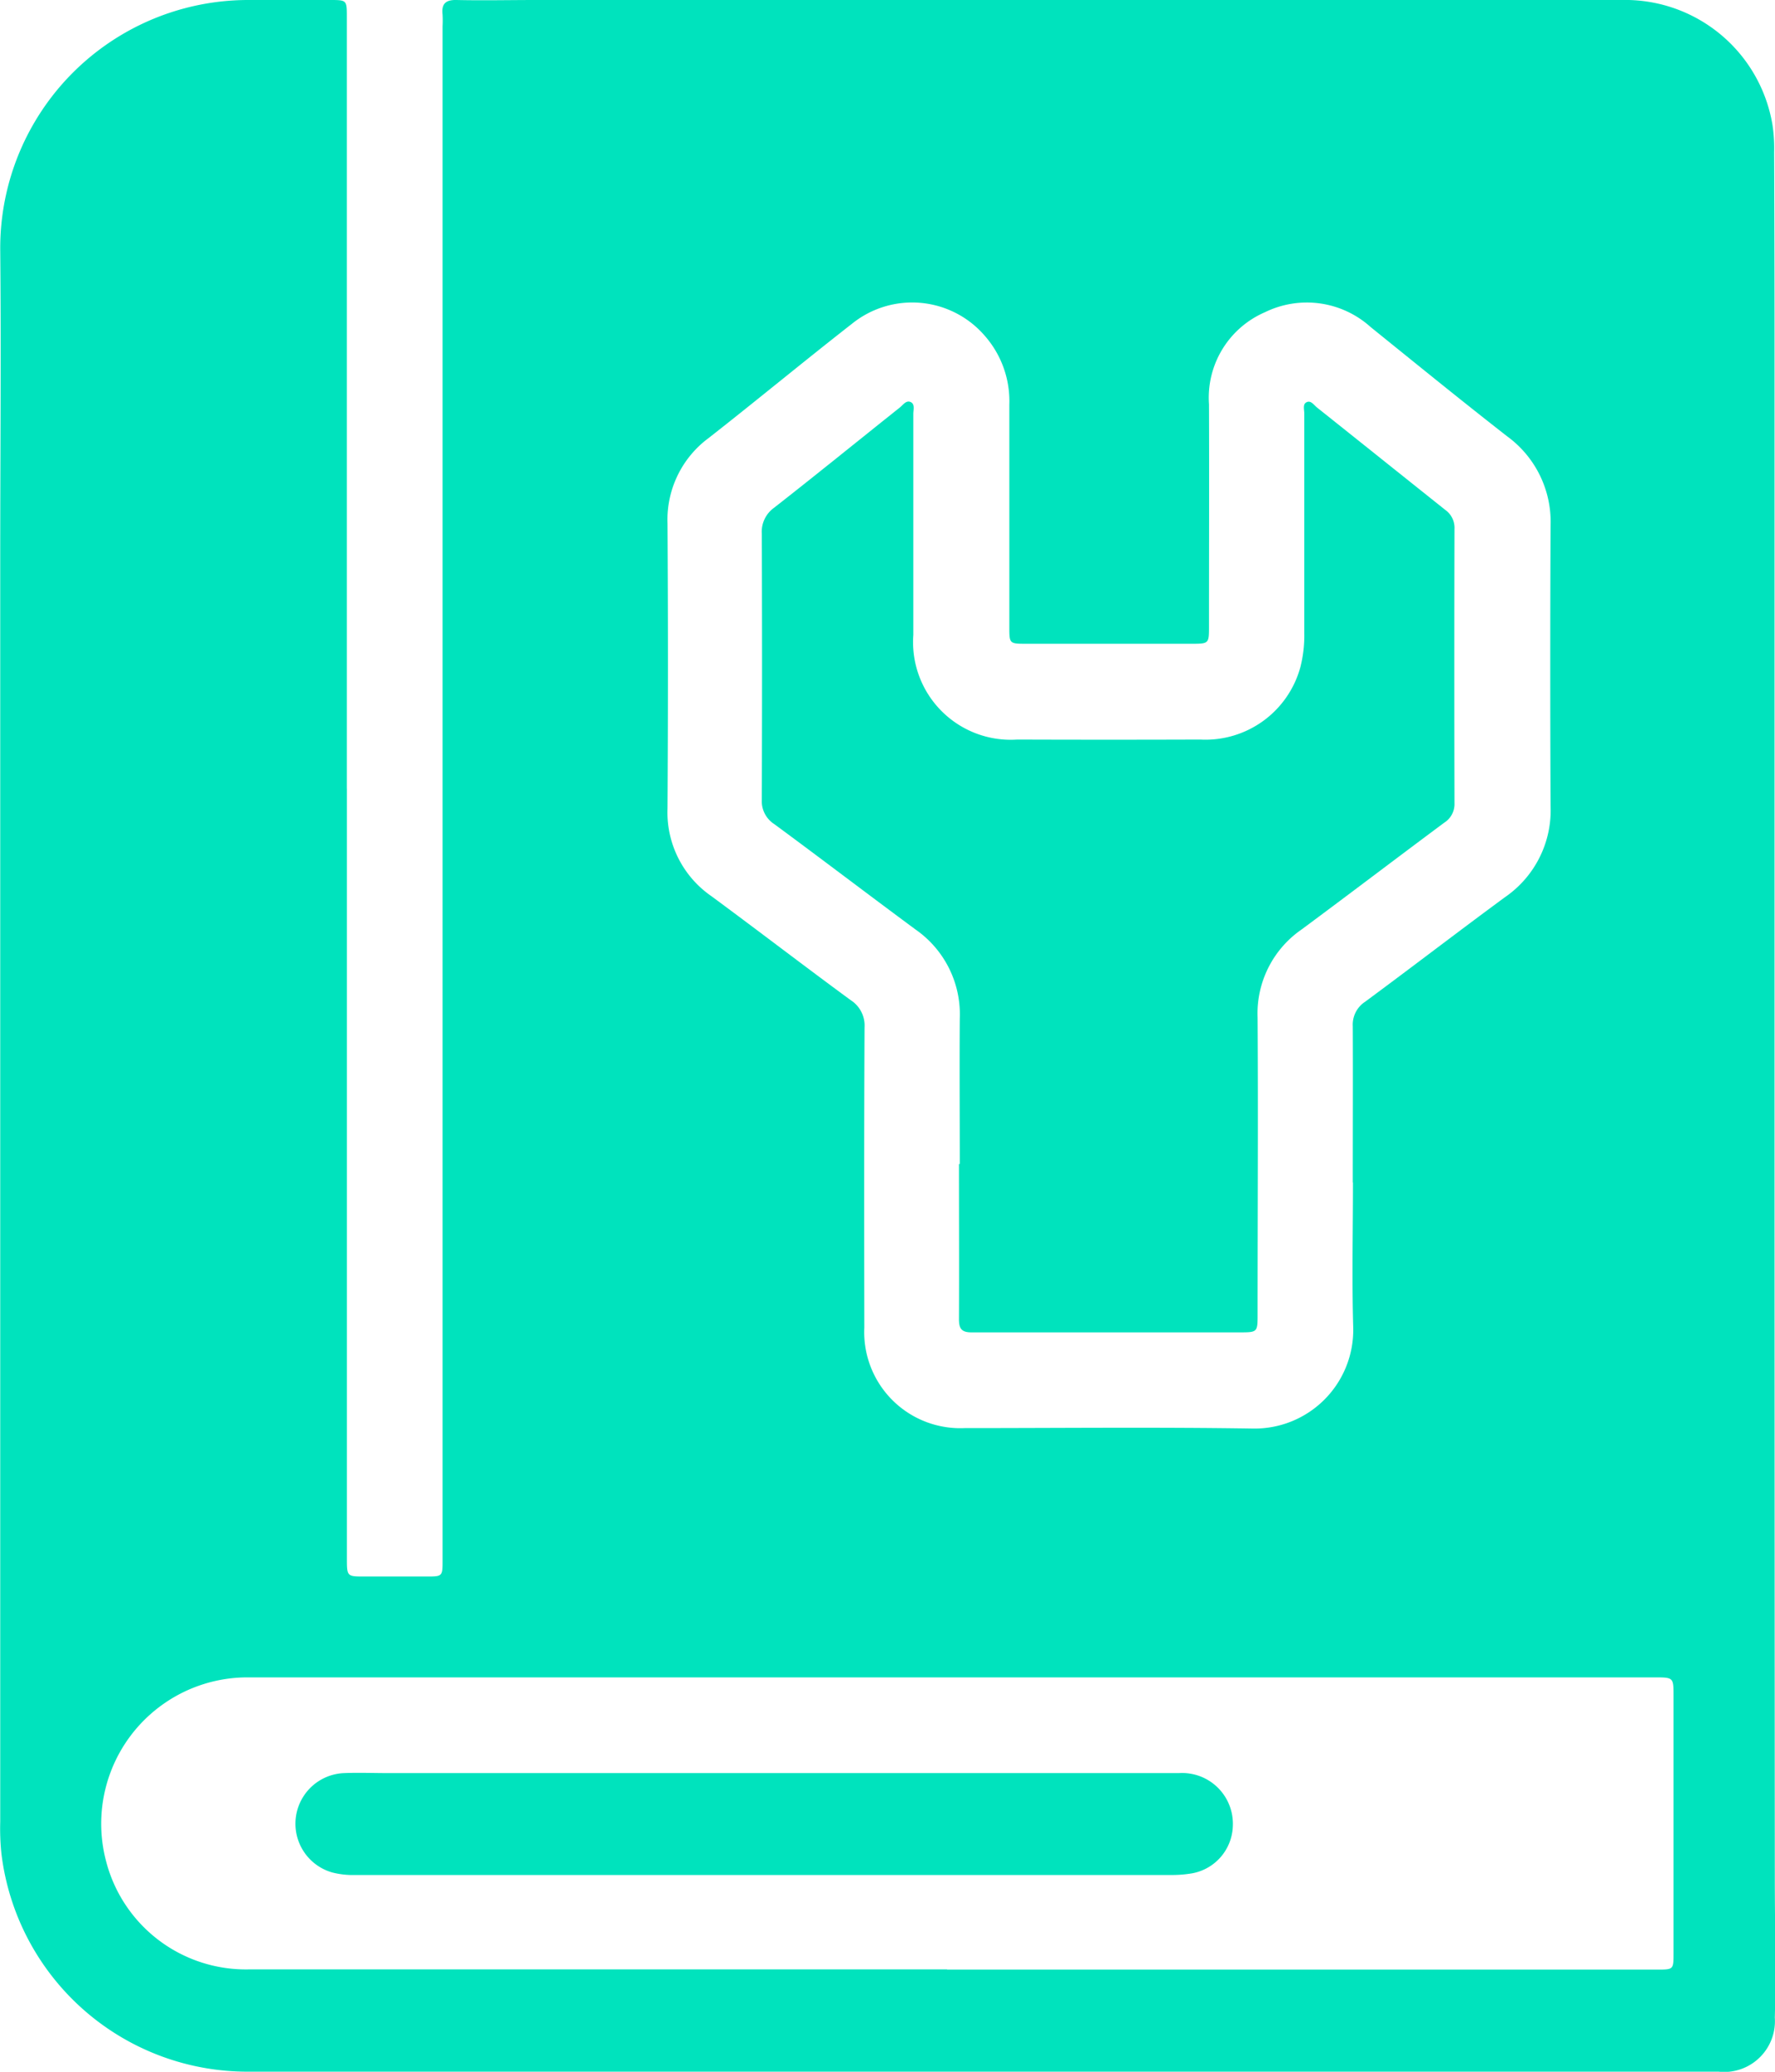
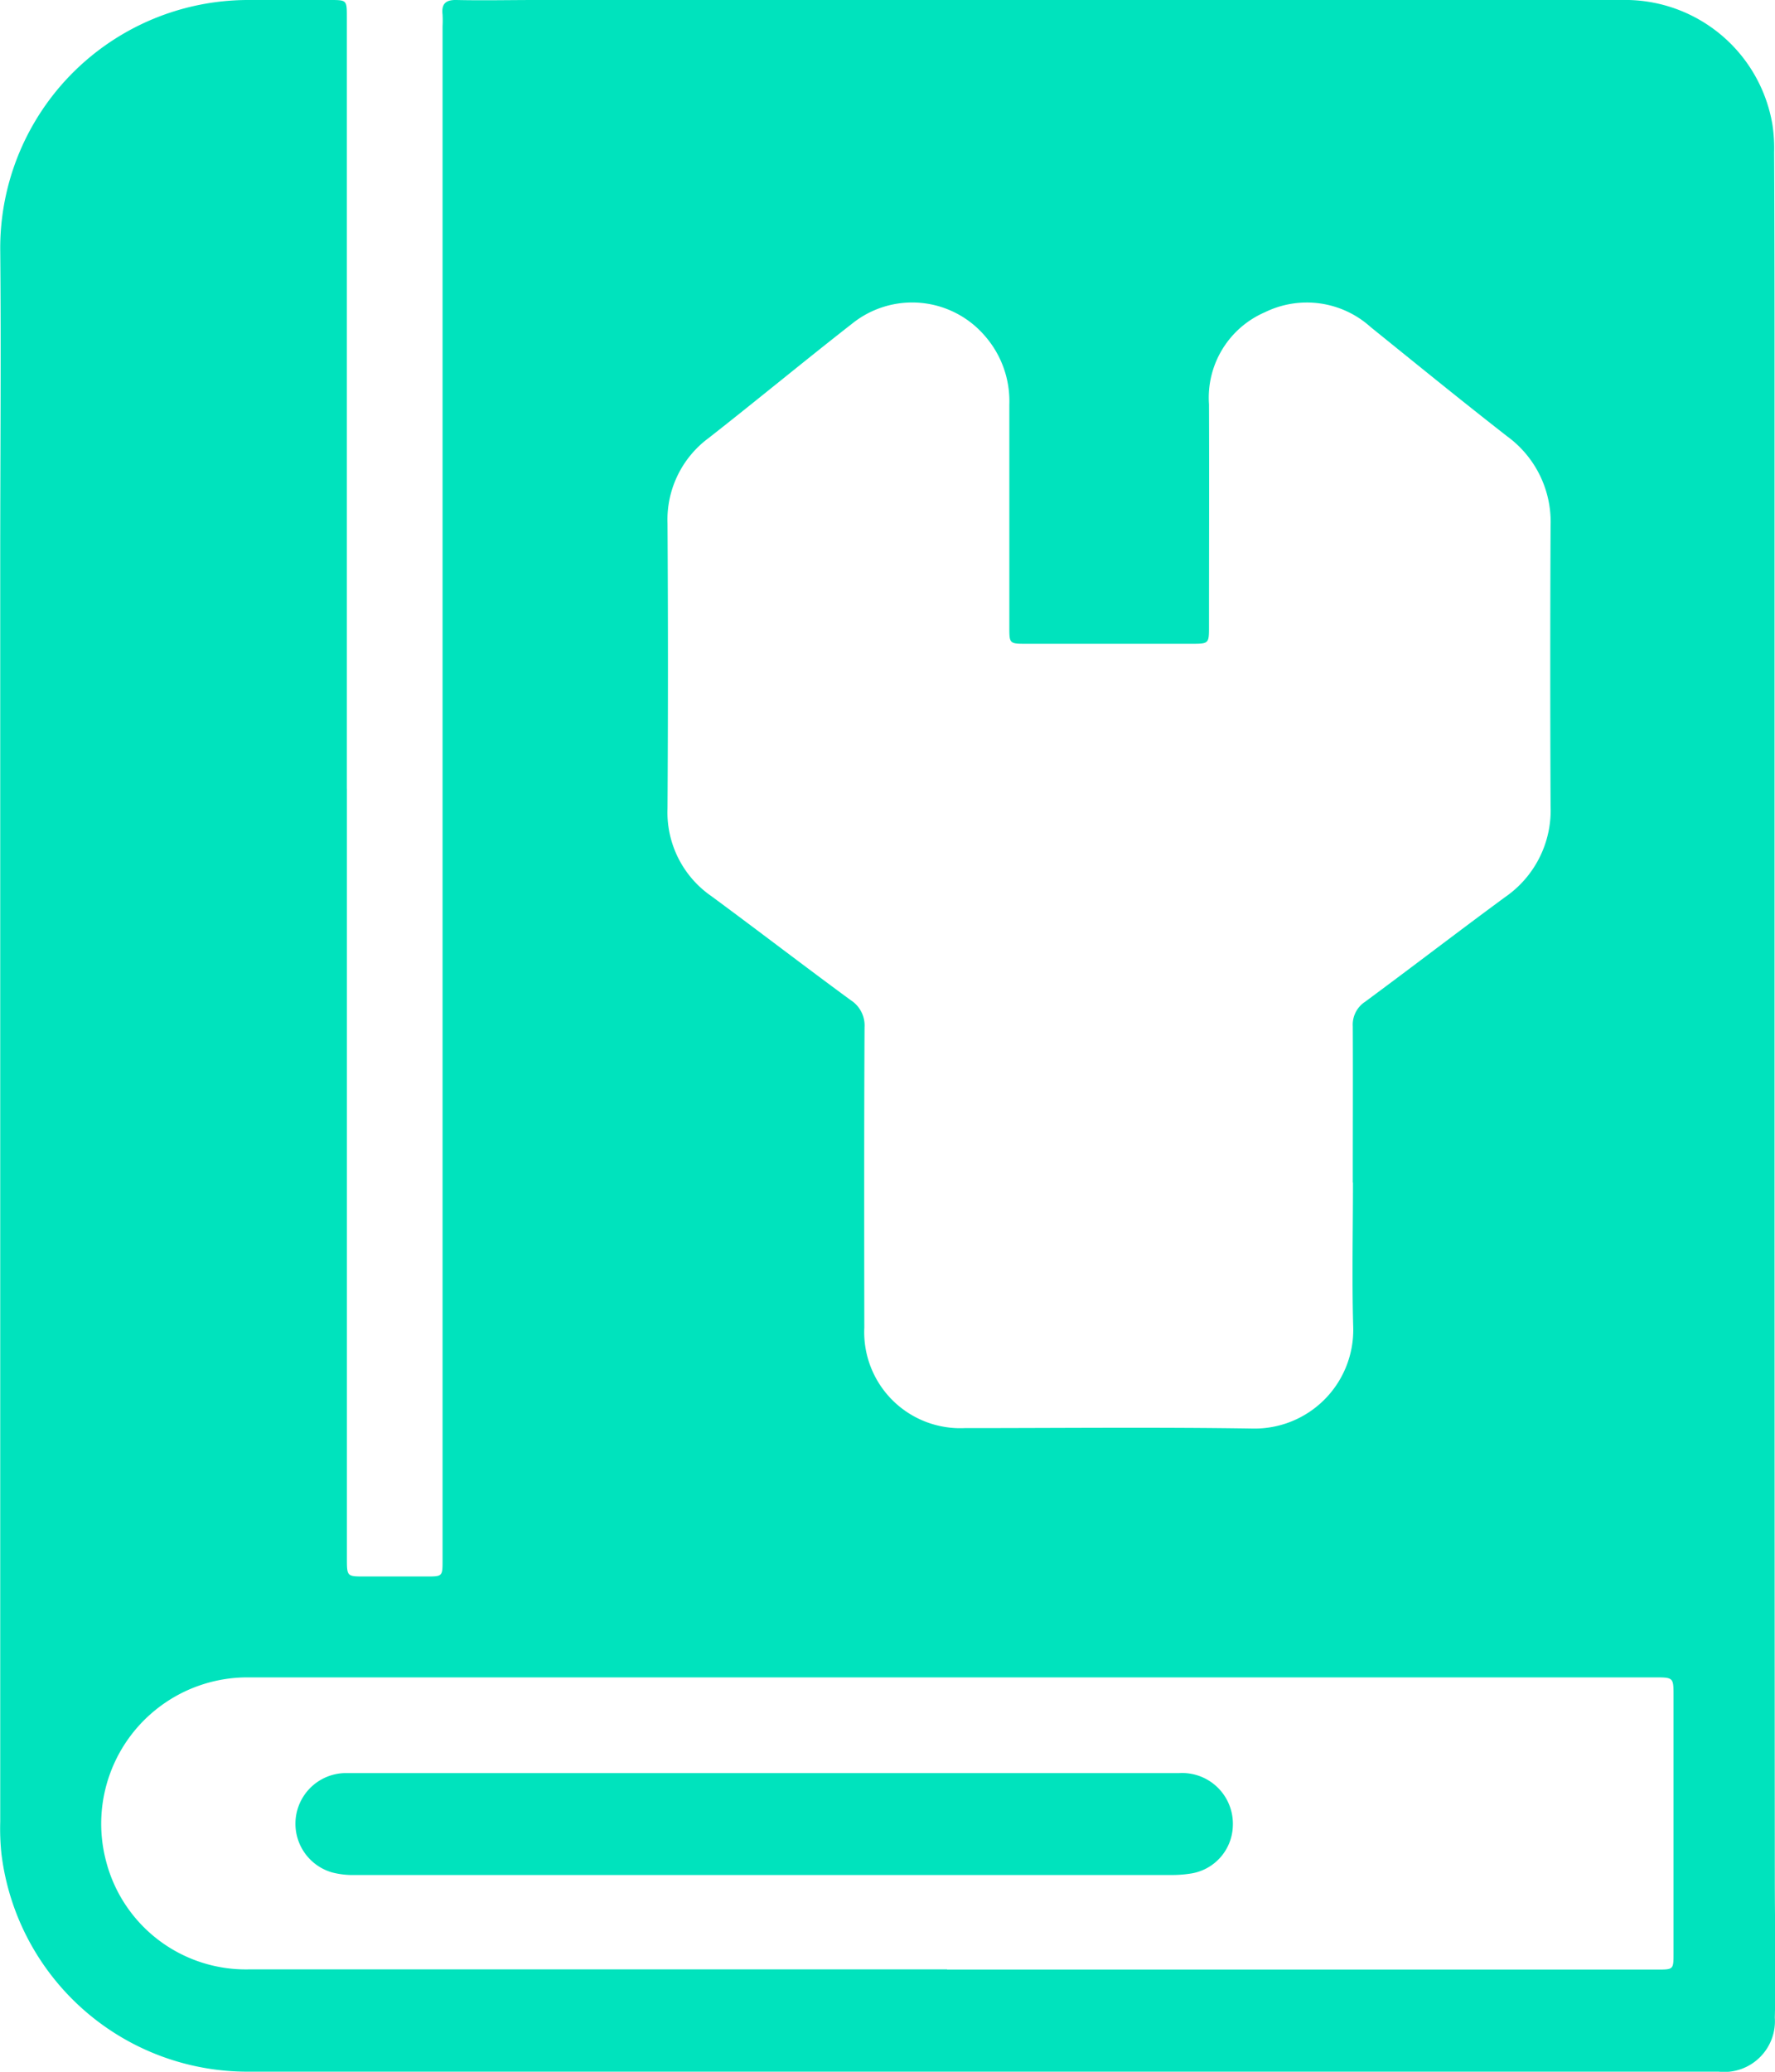
<svg xmlns="http://www.w3.org/2000/svg" width="39.009" height="45.512" viewBox="0 0 39.009 45.512">
  <defs>
    <clipPath id="a">
      <rect width="39.009" height="45.512" fill="#00e3bd" />
    </clipPath>
  </defs>
  <g clip-path="url(#a)">
    <path d="M7.625,17.331q0,8.451,0,16.9c0,.4,0,.4.391.4h1.35c.36,0,.361,0,.361-.353q0-3.725,0-7.451V.579a2.569,2.569,0,0,0,0-.259C9.7.087,9.792-.006,10.035,0c.579.013,1.16,0,1.739,0H35.634a3.283,3.283,0,0,1,3.321,2.747,3.388,3.388,0,0,1,.036.594Q39,5.37,39,7.394q0,8.384,0,16.768,0,8.552.006,17.1c0,1.02.027,2.04,0,3.06a1.116,1.116,0,0,1-1.24,1.186H17.792q-6.14,0-12.28,0a5.446,5.446,0,0,1-5.48-4.79,5.33,5.33,0,0,1-.026-.7q0-4.958,0-9.916,0-4.619,0-9.238,0-4.283,0-8.565c0-2.276.021-4.551,0-6.827A5.451,5.451,0,0,1,5.483,0q.883,0,1.765,0c.375,0,.376,0,.376.374q0,6.841,0,13.682v3.271m22.107,8.646c0-1.142.005-2.284,0-3.427A.6.6,0,0,1,30,22.007c1.03-.76,2.045-1.541,3.078-2.3a2.313,2.313,0,0,0,1-2q-.014-3.076,0-6.152a2.327,2.327,0,0,0-.954-1.97c-1.01-.787-2-1.593-3-2.4A2.094,2.094,0,0,0,27.8,6.859a2.045,2.045,0,0,0-1.229,2.024c.006,1.635,0,3.271,0,4.906,0,.34-.012.352-.349.353h-3.66c-.378,0-.379,0-.379-.372q0-2.44,0-4.88a2.176,2.176,0,0,0-.533-1.506,2.106,2.106,0,0,0-2.925-.272c-1.057.825-2.09,1.68-3.146,2.507a2.231,2.231,0,0,0-.908,1.882q.019,3.128,0,6.256a2.237,2.237,0,0,0,.967,1.931c1.024.755,2.033,1.53,3.058,2.282a.661.661,0,0,1,.305.6c-.011,2.2-.008,4.4-.005,6.593A2.11,2.11,0,0,0,21.2,31.371c2.111,0,4.223-.023,6.334.01a2.168,2.168,0,0,0,2.207-2.212c-.031-1.063-.006-2.128-.006-3.193m-8.918,17.29h15.6c.362,0,.363,0,.363-.355q0-2.829,0-5.658c0-.4,0-.406-.41-.406H16.9q-5.723,0-11.446,0a3.215,3.215,0,0,0-3.123,4.033,3.172,3.172,0,0,0,3.118,2.382q7.683,0,15.365,0" transform="translate(-0.001 0)" fill="#00e3bd" />
-     <path d="M111.759,73.338c0-1.064-.008-2.129,0-3.193a2.269,2.269,0,0,0-.973-1.96c-1.037-.766-2.062-1.547-3.1-2.312a.6.6,0,0,1-.278-.54q.011-2.921,0-5.84a.649.649,0,0,1,.271-.573c.927-.725,1.84-1.467,2.761-2.2.071-.057.14-.166.239-.121s.059.17.059.26q0,2.427,0,4.854a2.146,2.146,0,0,0,2.283,2.3q2.012.007,4.023,0a2.163,2.163,0,0,0,2.2-1.59,2.789,2.789,0,0,0,.086-.745q0-2.414,0-4.828c0-.084-.037-.2.043-.243.1-.058.168.058.238.113.941.749,1.878,1.5,2.82,2.25a.481.481,0,0,1,.2.417q-.007,3.011,0,6.022a.484.484,0,0,1-.225.43c-1.049.779-2.088,1.571-3.138,2.348a2.241,2.241,0,0,0-.964,1.933c.014,2.172,0,4.344,0,6.515,0,.39,0,.4-.377.4-1.971,0-3.943,0-5.915,0-.23,0-.272-.1-.271-.3.005-1.134,0-2.267,0-3.4" transform="translate(-90.666 -47.767)" fill="#00e3bd" />
-     <path d="M51.935,249.817q4.568,0,9.135,0a1.115,1.115,0,0,1,1.187,1.159,1.09,1.09,0,0,1-.887,1.041,2.6,2.6,0,0,1-.464.038l-17.933,0a1.821,1.821,0,0,1-.514-.057,1.113,1.113,0,0,1,.263-2.181c.328-.013.657,0,.986,0h8.227Z" transform="translate(-35.163 -210.867)" fill="#00e3bd" />
+     <path d="M51.935,249.817q4.568,0,9.135,0a1.115,1.115,0,0,1,1.187,1.159,1.09,1.09,0,0,1-.887,1.041,2.6,2.6,0,0,1-.464.038l-17.933,0a1.821,1.821,0,0,1-.514-.057,1.113,1.113,0,0,1,.263-2.181h8.227Z" transform="translate(-35.163 -210.867)" fill="#00e3bd" />
  </g>
</svg>